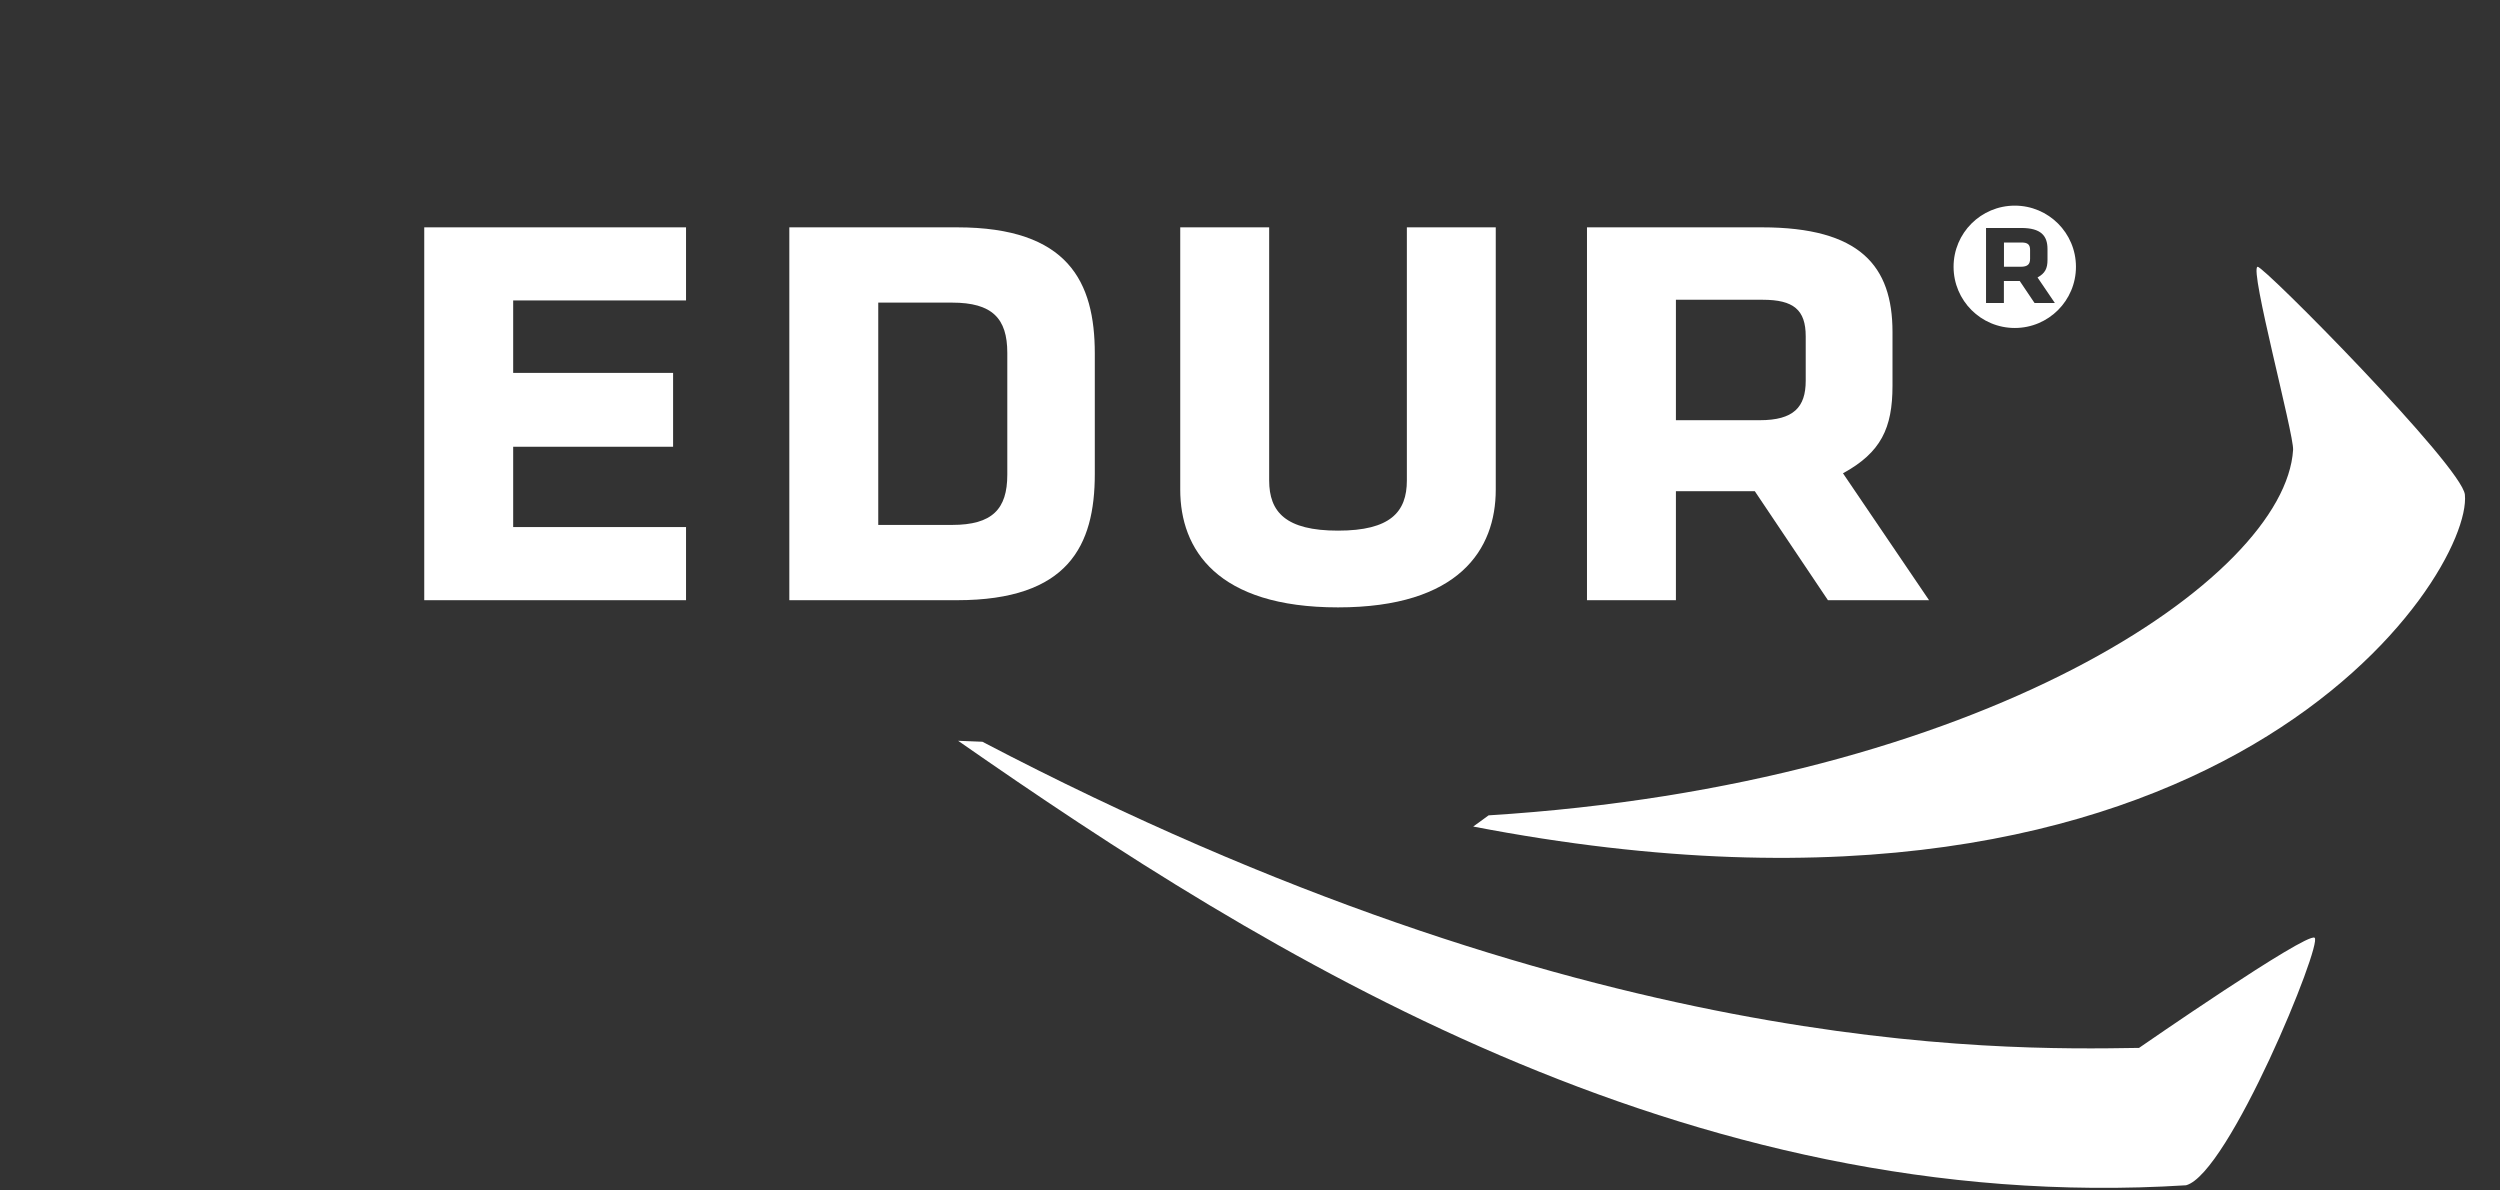
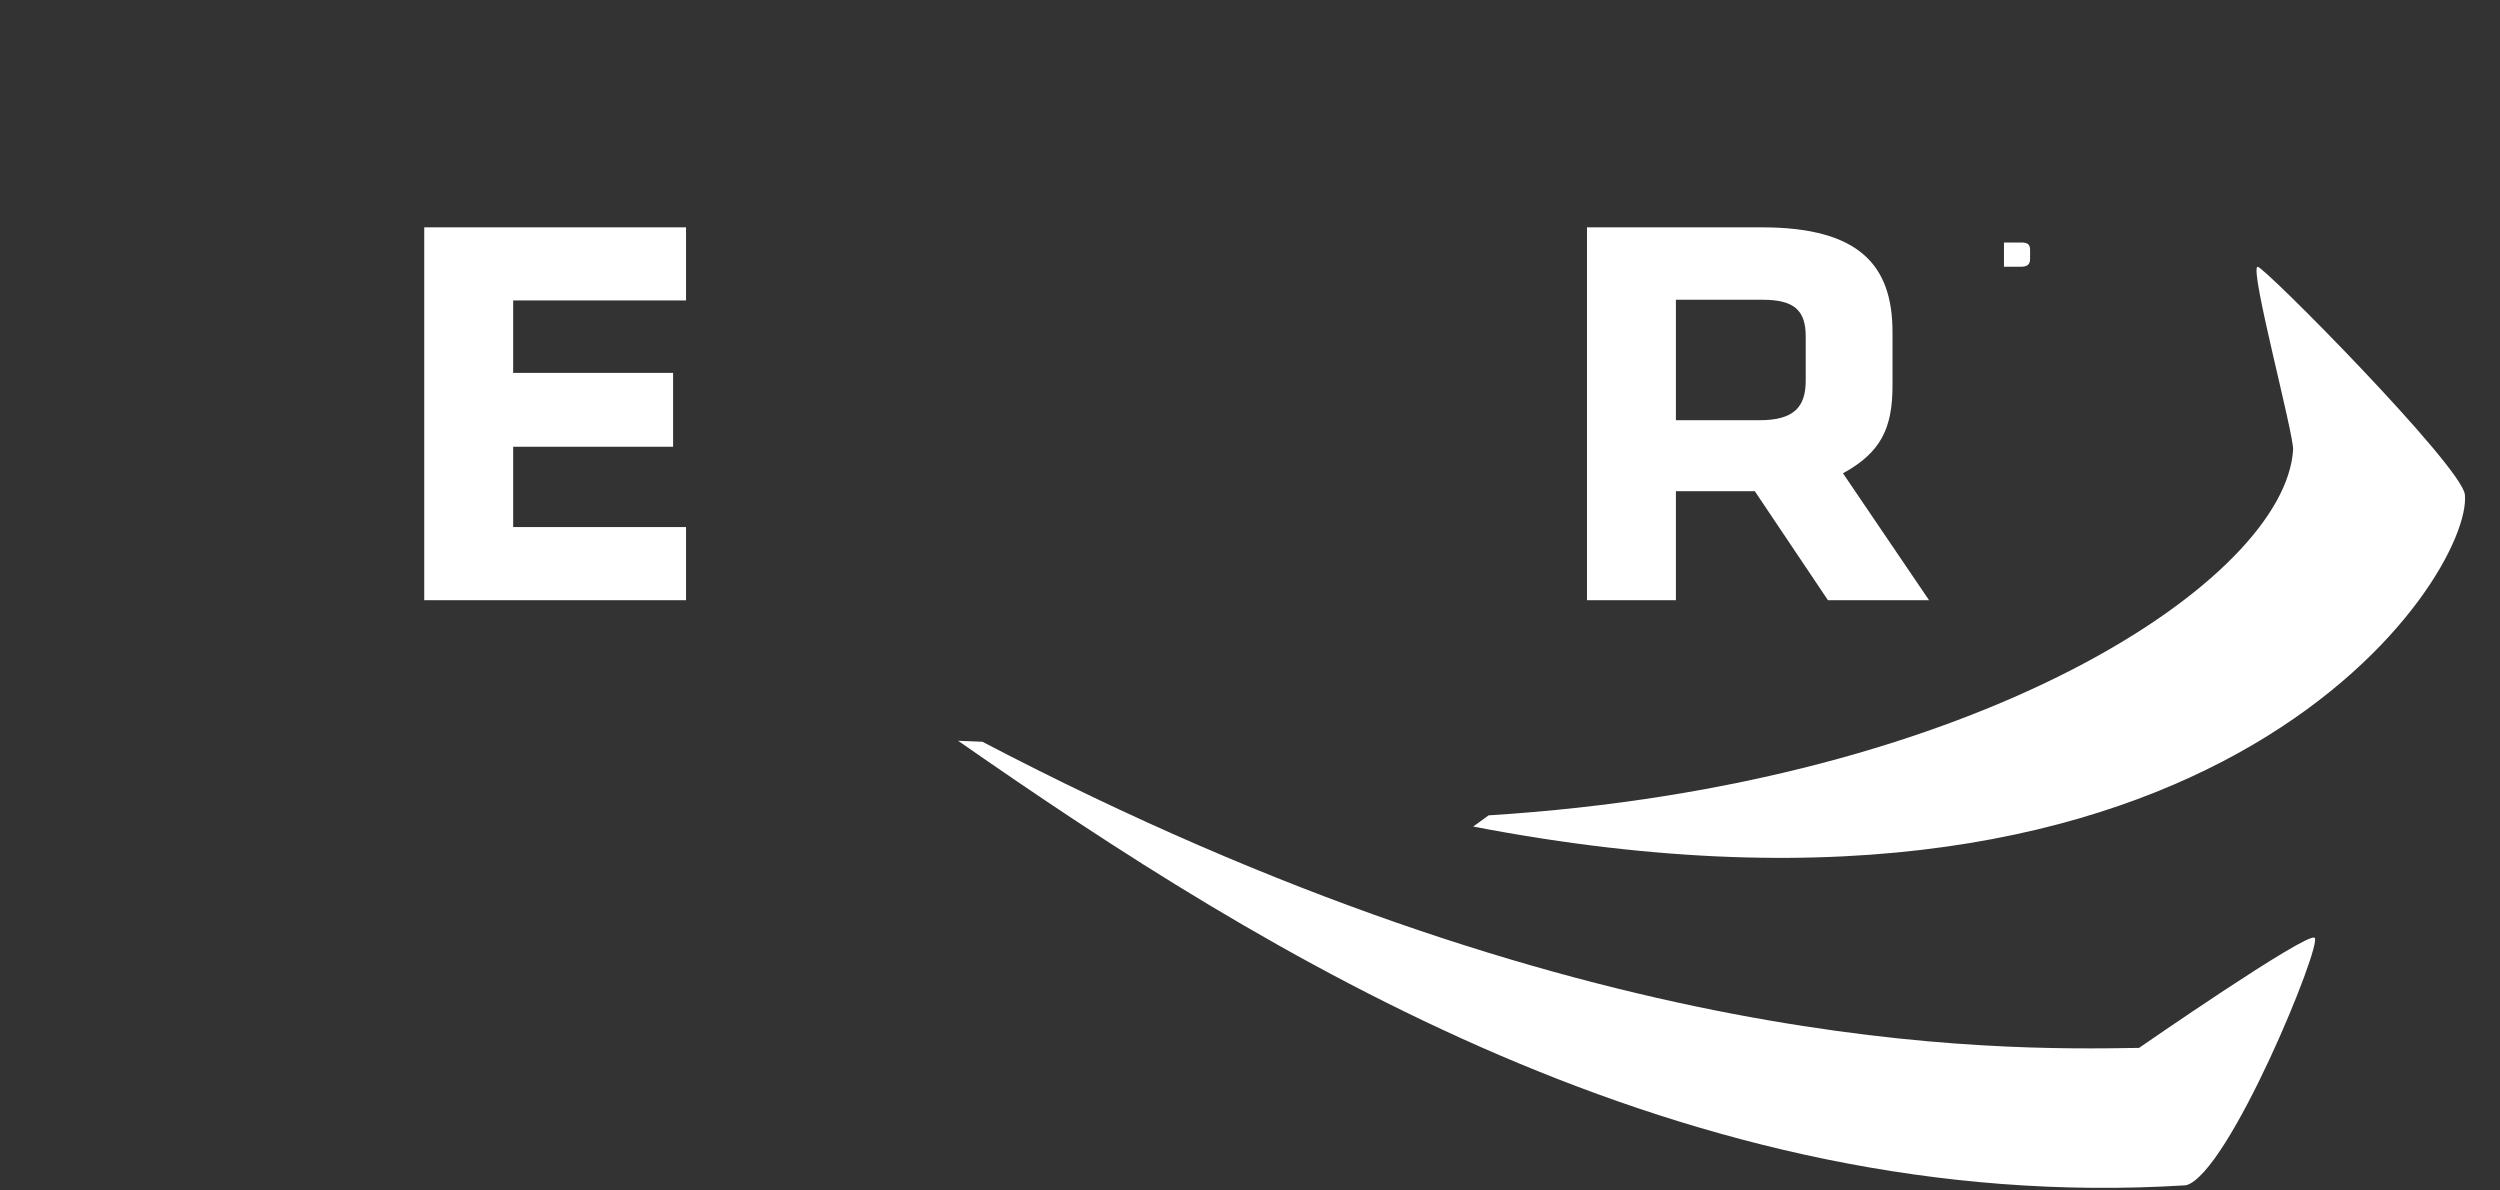
<svg xmlns="http://www.w3.org/2000/svg" width="63" height="30" viewBox="0 0 63 30" fill="none">
  <rect x="0" y="0" width="63" height="30" fill="#333333" stroke="none" />
  <g clip-path="url(#clip0_237_6522)">
    <path d="M10.691 5.729H17.288V7.571H12.932V9.397H16.962V11.258H12.932V13.282H17.288V15.125H10.691V5.729Z" fill="white" />
-     <path d="M22.132 13.228H23.993C25.005 13.228 25.384 12.83 25.384 11.963V8.891C25.384 8.024 25.005 7.626 23.993 7.626H22.132V13.228ZM27.589 11.945C27.589 13.752 26.92 15.125 24.119 15.125H19.891V5.729H24.119C26.92 5.729 27.589 7.102 27.589 8.909V11.945Z" fill="white" />
-     <path d="M37.693 5.729V12.342C37.693 13.842 36.773 15.306 33.718 15.306C30.665 15.306 29.742 13.842 29.742 12.342V5.729H31.983V12.108C31.983 12.903 32.4 13.372 33.718 13.372C35.037 13.372 35.453 12.903 35.453 12.108V5.729H37.693Z" fill="white" />
    <path d="M45.504 9.595V8.475C45.504 7.807 45.197 7.554 44.42 7.554H42.233V10.589H44.347C45.197 10.589 45.504 10.264 45.504 9.595ZM44.221 12.378H42.233V15.125H39.992V5.729H44.401C46.877 5.729 47.691 6.704 47.691 8.367V9.722C47.691 10.789 47.401 11.403 46.443 11.927L48.612 15.125H46.064L44.221 12.378Z" fill="white" />
    <path fill-rule="evenodd" clip-rule="evenodd" d="M37.125 20.829C56.009 24.465 62.316 14.477 62.115 12.464C62.045 11.758 57.032 6.687 56.891 6.723C56.679 6.758 57.809 10.946 57.786 11.335C57.589 14.576 49.938 19.771 37.513 20.547L37.125 20.829Z" fill="white" />
    <path fill-rule="evenodd" clip-rule="evenodd" d="M55.088 29.869C42.463 30.663 31.898 24.069 24.145 18.668L24.756 18.692C39.911 26.622 50.269 26.466 53.904 26.407C53.904 26.407 58.116 23.49 58.328 23.631C58.539 23.772 56.163 29.584 55.088 29.869Z" fill="white" />
    <path d="M50.941 6.111H50.5V6.722H50.926C51.097 6.722 51.158 6.657 51.158 6.523V6.297C51.158 6.162 51.097 6.111 50.941 6.111Z" fill="white" />
-     <path d="M51.27 7.635L50.898 7.082H50.498V7.635H50.048V5.745H50.935C51.433 5.745 51.597 5.941 51.597 6.275V6.548C51.597 6.763 51.539 6.886 51.346 6.992L51.782 7.635H51.27ZM50.773 5.182C49.92 5.182 49.23 5.872 49.23 6.723C49.23 7.575 49.92 8.265 50.773 8.265C51.624 8.265 52.314 7.575 52.314 6.723C52.314 5.872 51.624 5.182 50.773 5.182Z" fill="white" />
  </g>
  <defs>
    <clipPath id="clip0_237_6522">
      <rect width="62.195" height="30" fill="white" />
    </clipPath>
  </defs>
</svg>